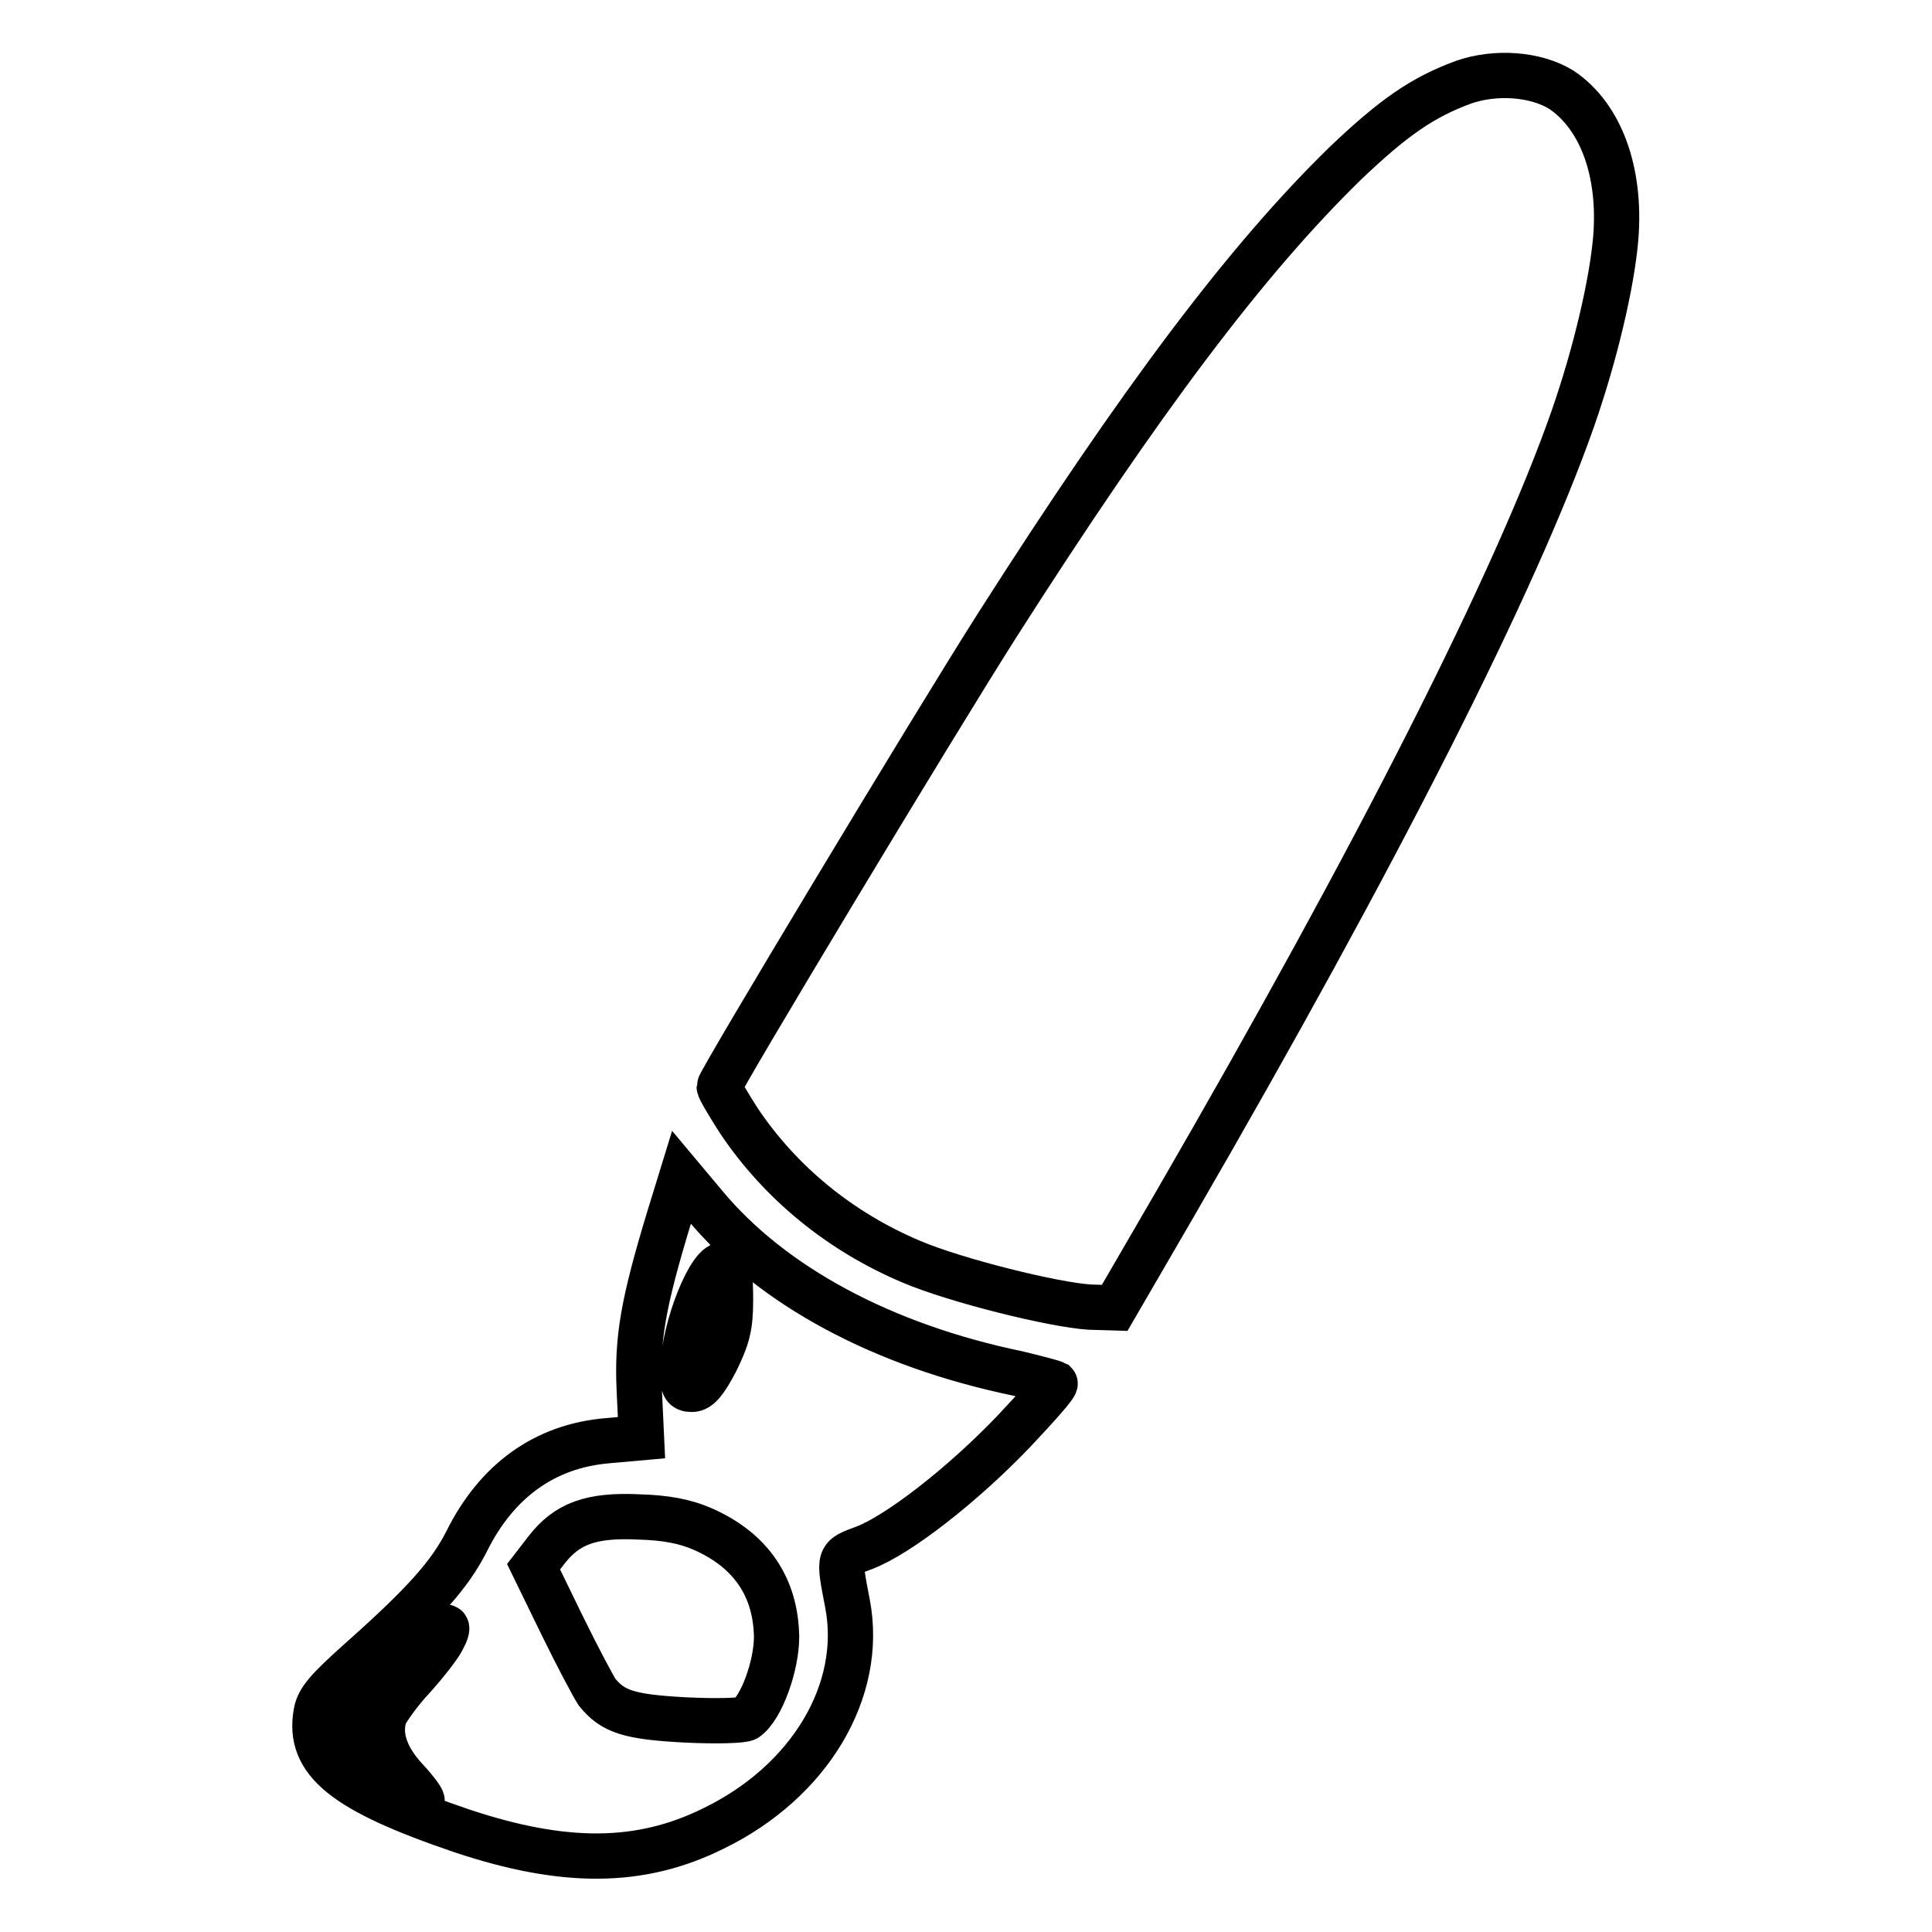
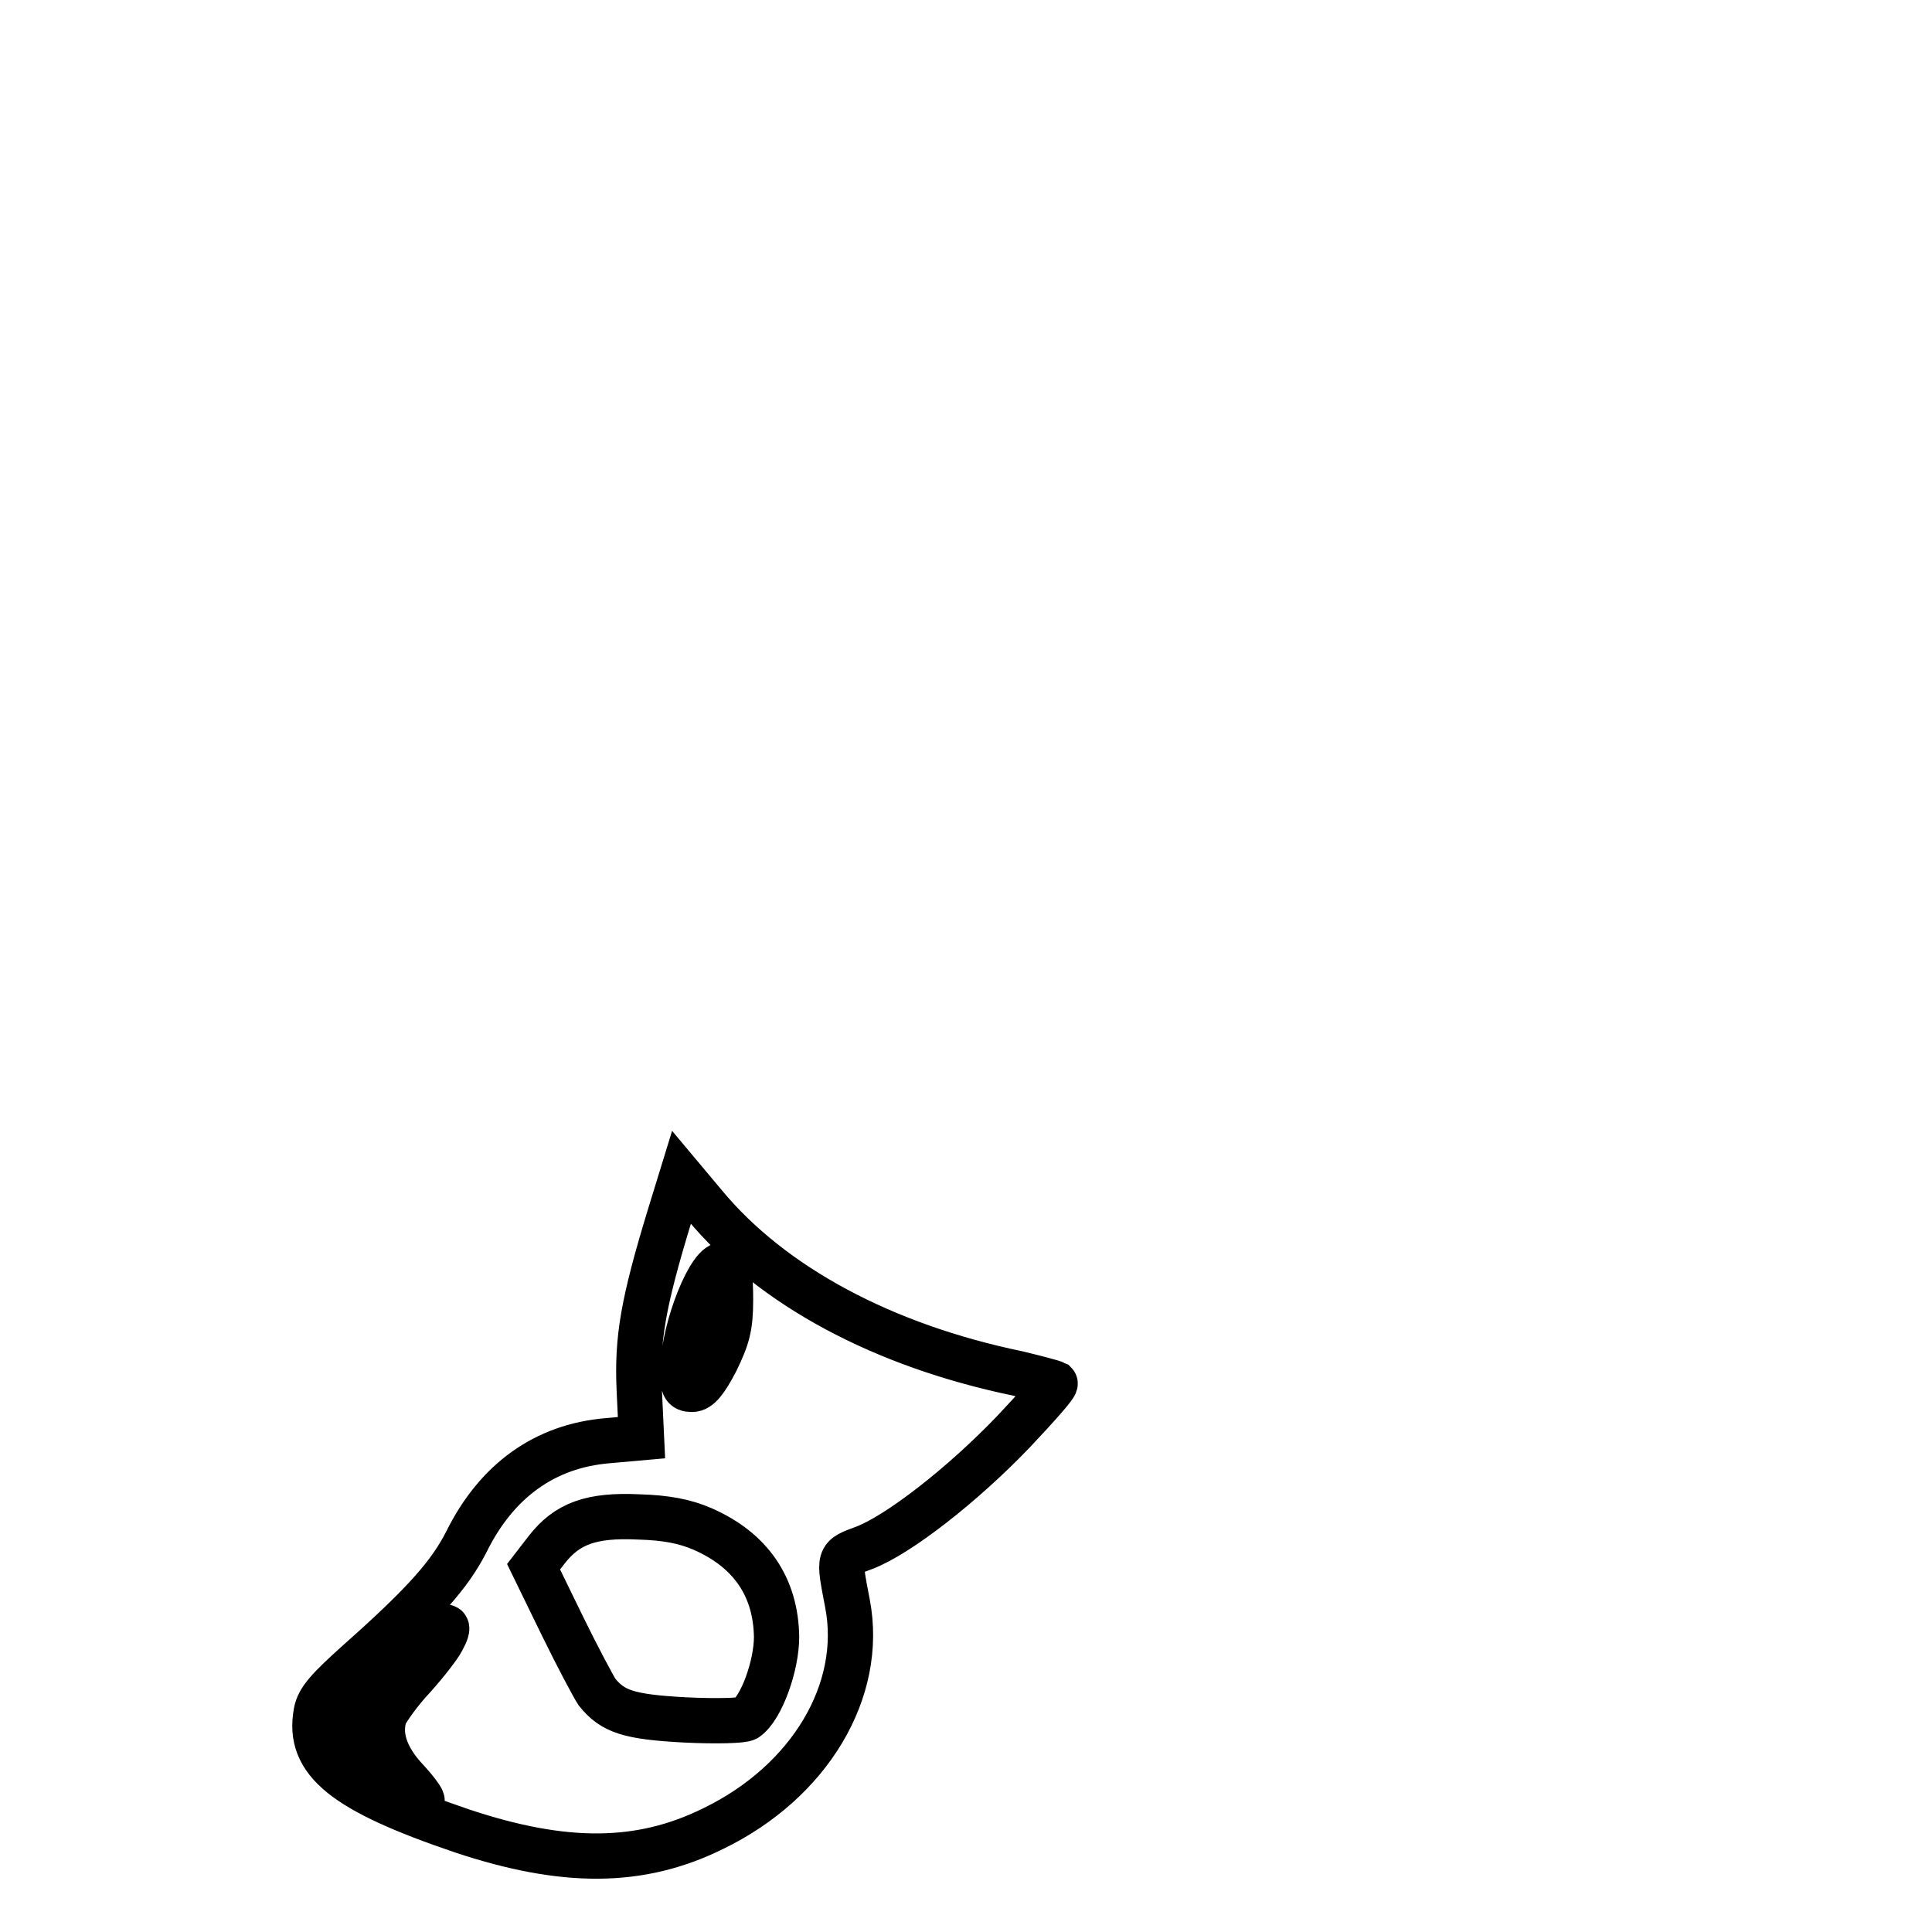
<svg xmlns="http://www.w3.org/2000/svg" version="1.1" x="0px" y="0px" viewBox="0 0 256 256" enable-background="new 0 0 256 256" xml:space="preserve">
  <g>
    <g>
      <g>
-         <path stroke-width="6" fill-opacity="0" stroke="#000000" d="M193.9,10.9c-5.4,2-9.2,4.6-15.7,10.8c-13,12.7-26.9,31.1-46.1,61.2c-8.4,13.2-36.8,60.4-36.8,61.1c0,0.3,1.2,2.3,2.6,4.5c5.5,8.2,13.4,14.7,22.9,18.7c5.9,2.5,18.8,5.7,23.6,6l3.3,0.1l7.9-13.6c27-46.6,45.3-82.8,52.8-104.2c3-8.6,5.2-18,5.7-24c0.7-8.8-2-16.1-7.2-19.6C203.5,9.8,198.2,9.4,193.9,10.9z" />
        <path stroke-width="6" fill-opacity="0" stroke="#000000" d="M88.7,161.2c-3.5,11.5-4.3,16.2-4,22.9l0.3,6.4l-4.5,0.4c-8.3,0.7-14.7,5.3-18.7,13.4c-2.2,4.3-5.5,8.1-14.3,15.9c-4,3.6-5.3,5-5.6,6.7c-1.2,6.5,3.7,10.4,19.3,15.7c13.5,4.5,23.6,4.5,33.3-0.3c12.8-6.2,20-18.3,17.8-29.8c-1.2-6.3-1.3-6.1,2.2-7.4c4.5-1.7,13-8.3,19.8-15.4c3.2-3.4,5.7-6.2,5.5-6.4c-0.2-0.1-2.4-0.7-4.9-1.3c-17.9-3.7-32.6-11.6-41.5-22.3l-3.1-3.7L88.7,161.2z M96.8,172.2c0,3.6-0.4,5-1.9,8.1c-1.4,2.7-2.3,3.8-3.2,3.8c-1.1,0-1.3-0.4-1.2-2.8c0.1-5.4,3.7-14.3,5.5-13.7C96.6,167.7,96.8,169.3,96.8,172.2z M93.1,202.6c6.4,2.8,9.7,7.7,9.8,14.3c0,3.8-2,9.4-4,10.8c-0.4,0.3-4,0.4-8.1,0.2c-7.5-0.4-9.6-1.1-11.7-3.7c-0.4-0.6-2.5-4.5-4.6-8.8l-3.8-7.8l1.7-2.2c2.7-3.5,5.9-4.7,12.2-4.4C88.3,201.1,90.8,201.6,93.1,202.6z M58.6,217.3c-0.4,0.8-2.1,3-3.8,4.9c-1.8,1.9-3.4,4.2-3.8,5c-0.9,2.6,0,5.6,2.8,8.6c1.4,1.5,2.3,2.8,2.1,2.8c-1,0-7.6-3.9-9.3-5.5c-1.3-1.2-1.8-2.2-1.8-4c0-3.1,2-5.4,7.4-8.6c2.4-1.4,4.9-3.1,5.5-3.8C59.2,215,59.7,215.3,58.6,217.3z" />
      </g>
    </g>
  </g>
</svg>